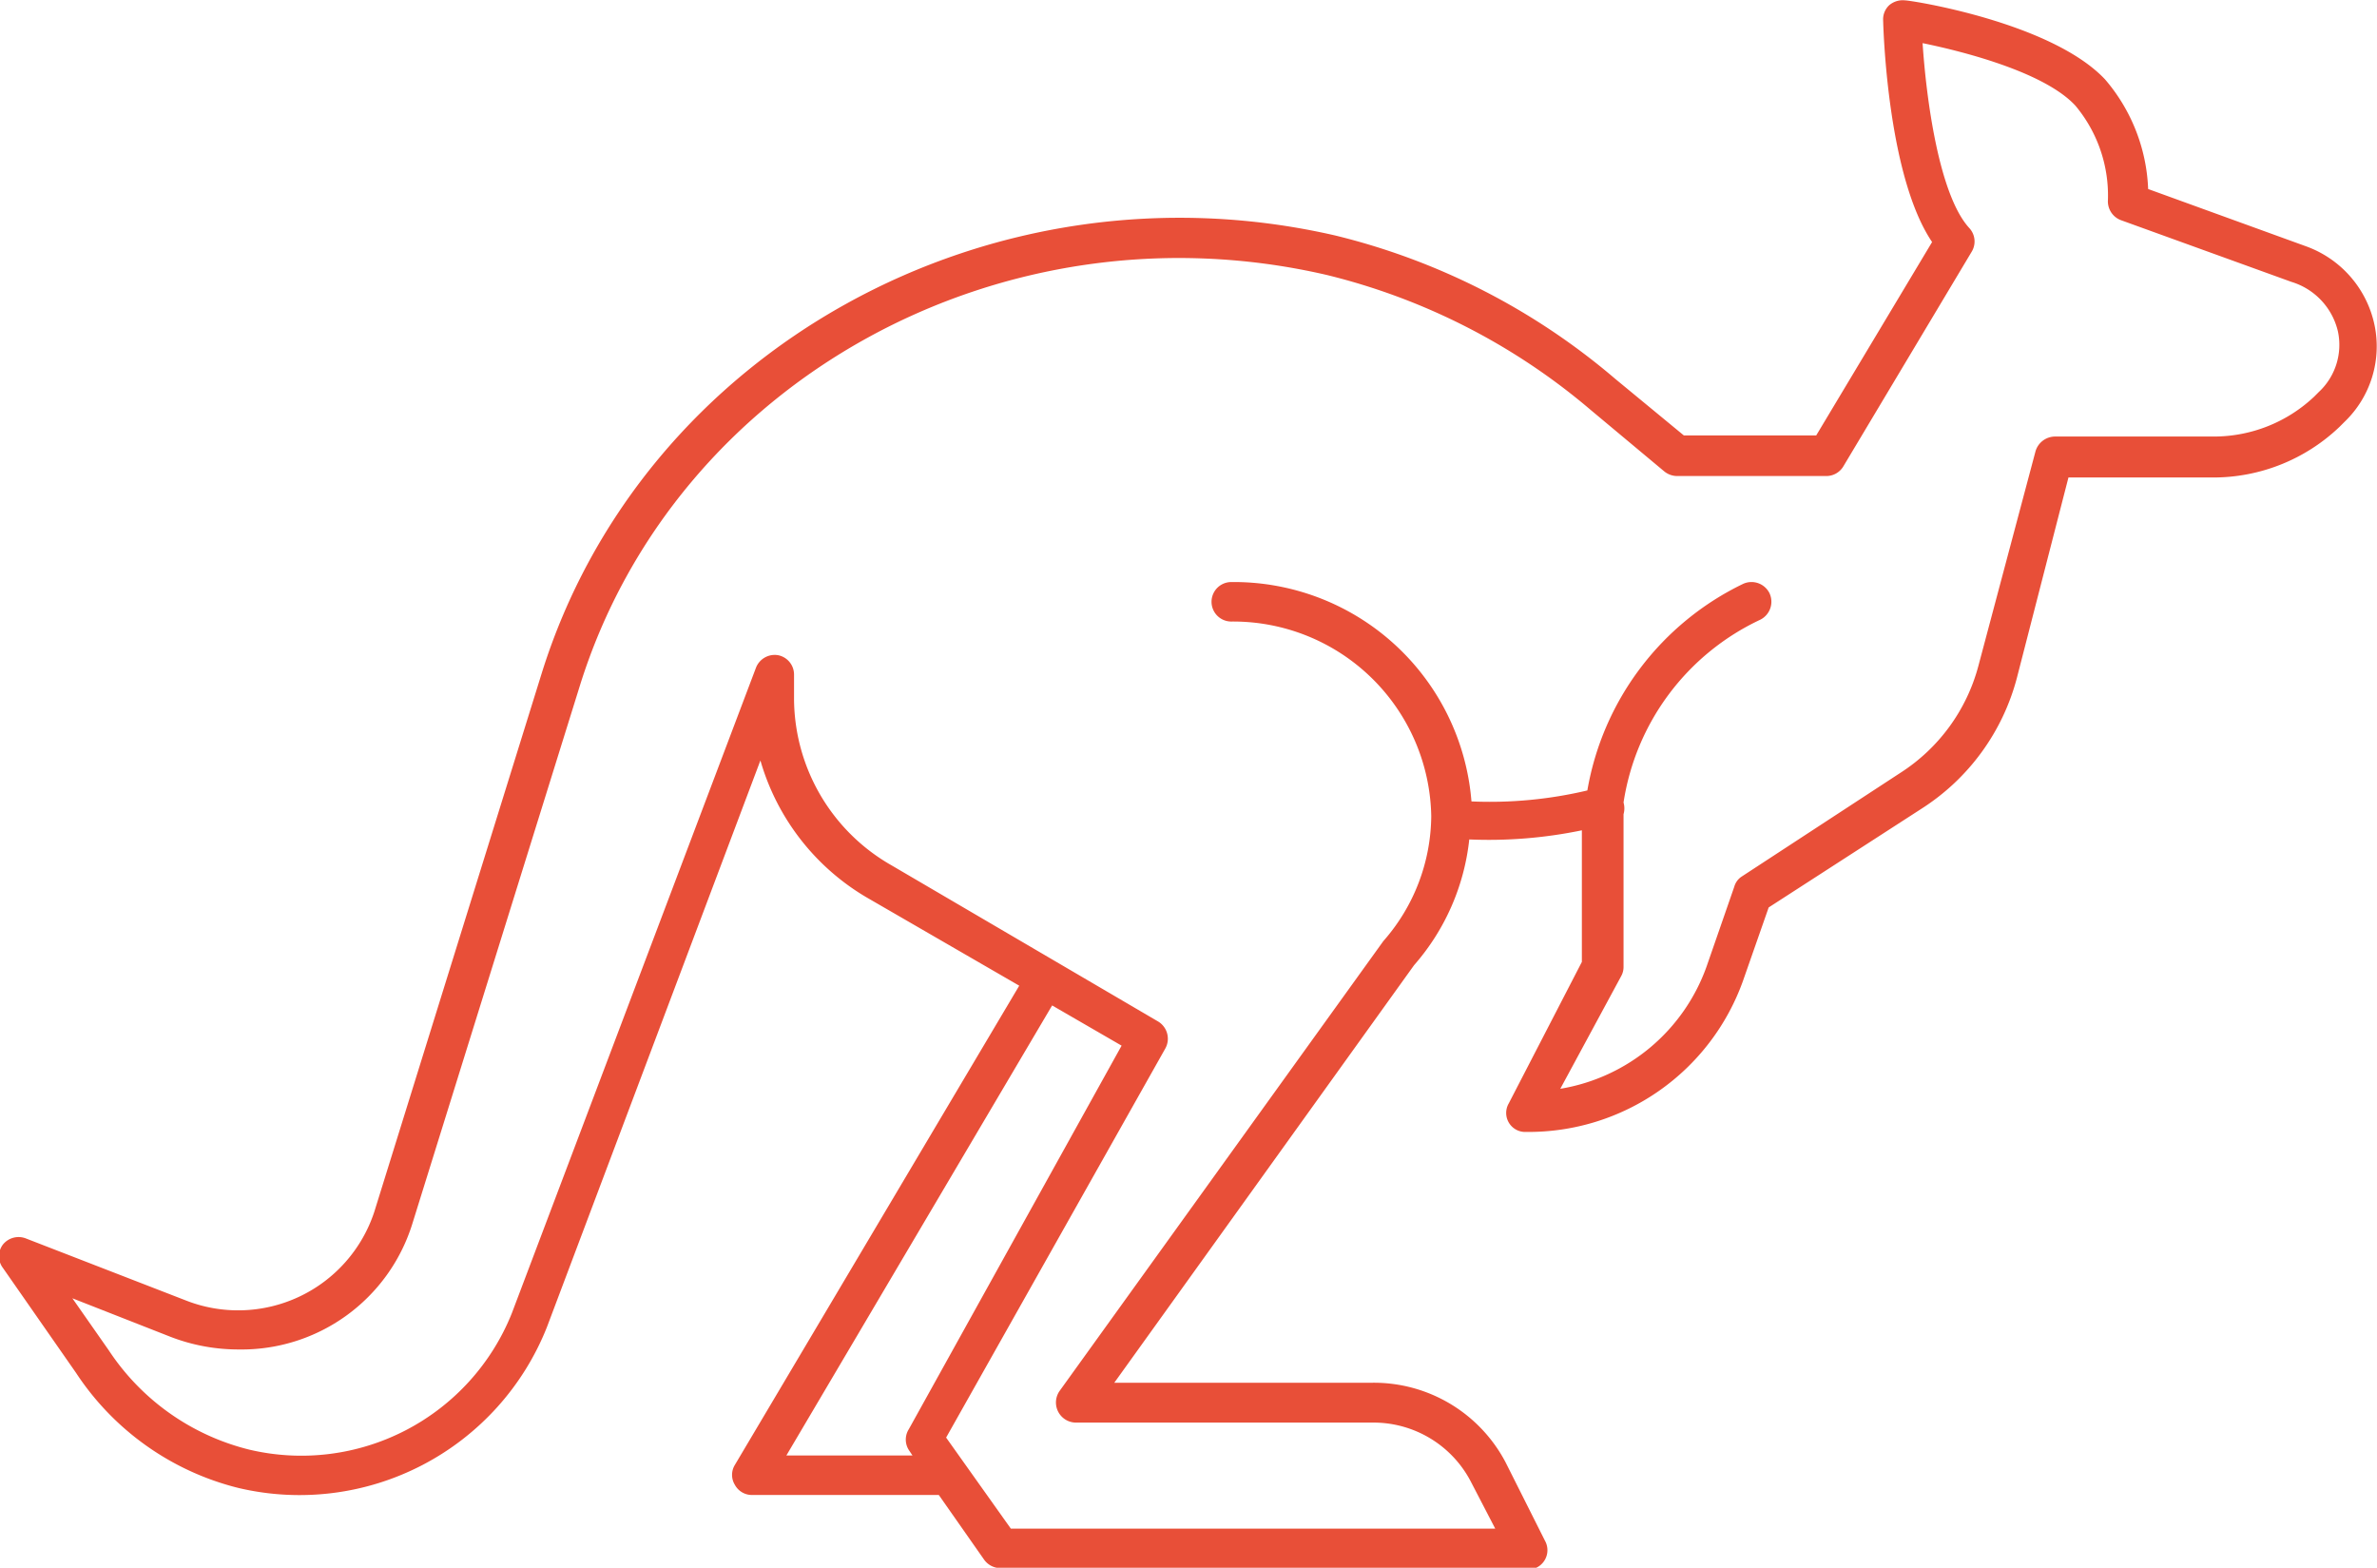
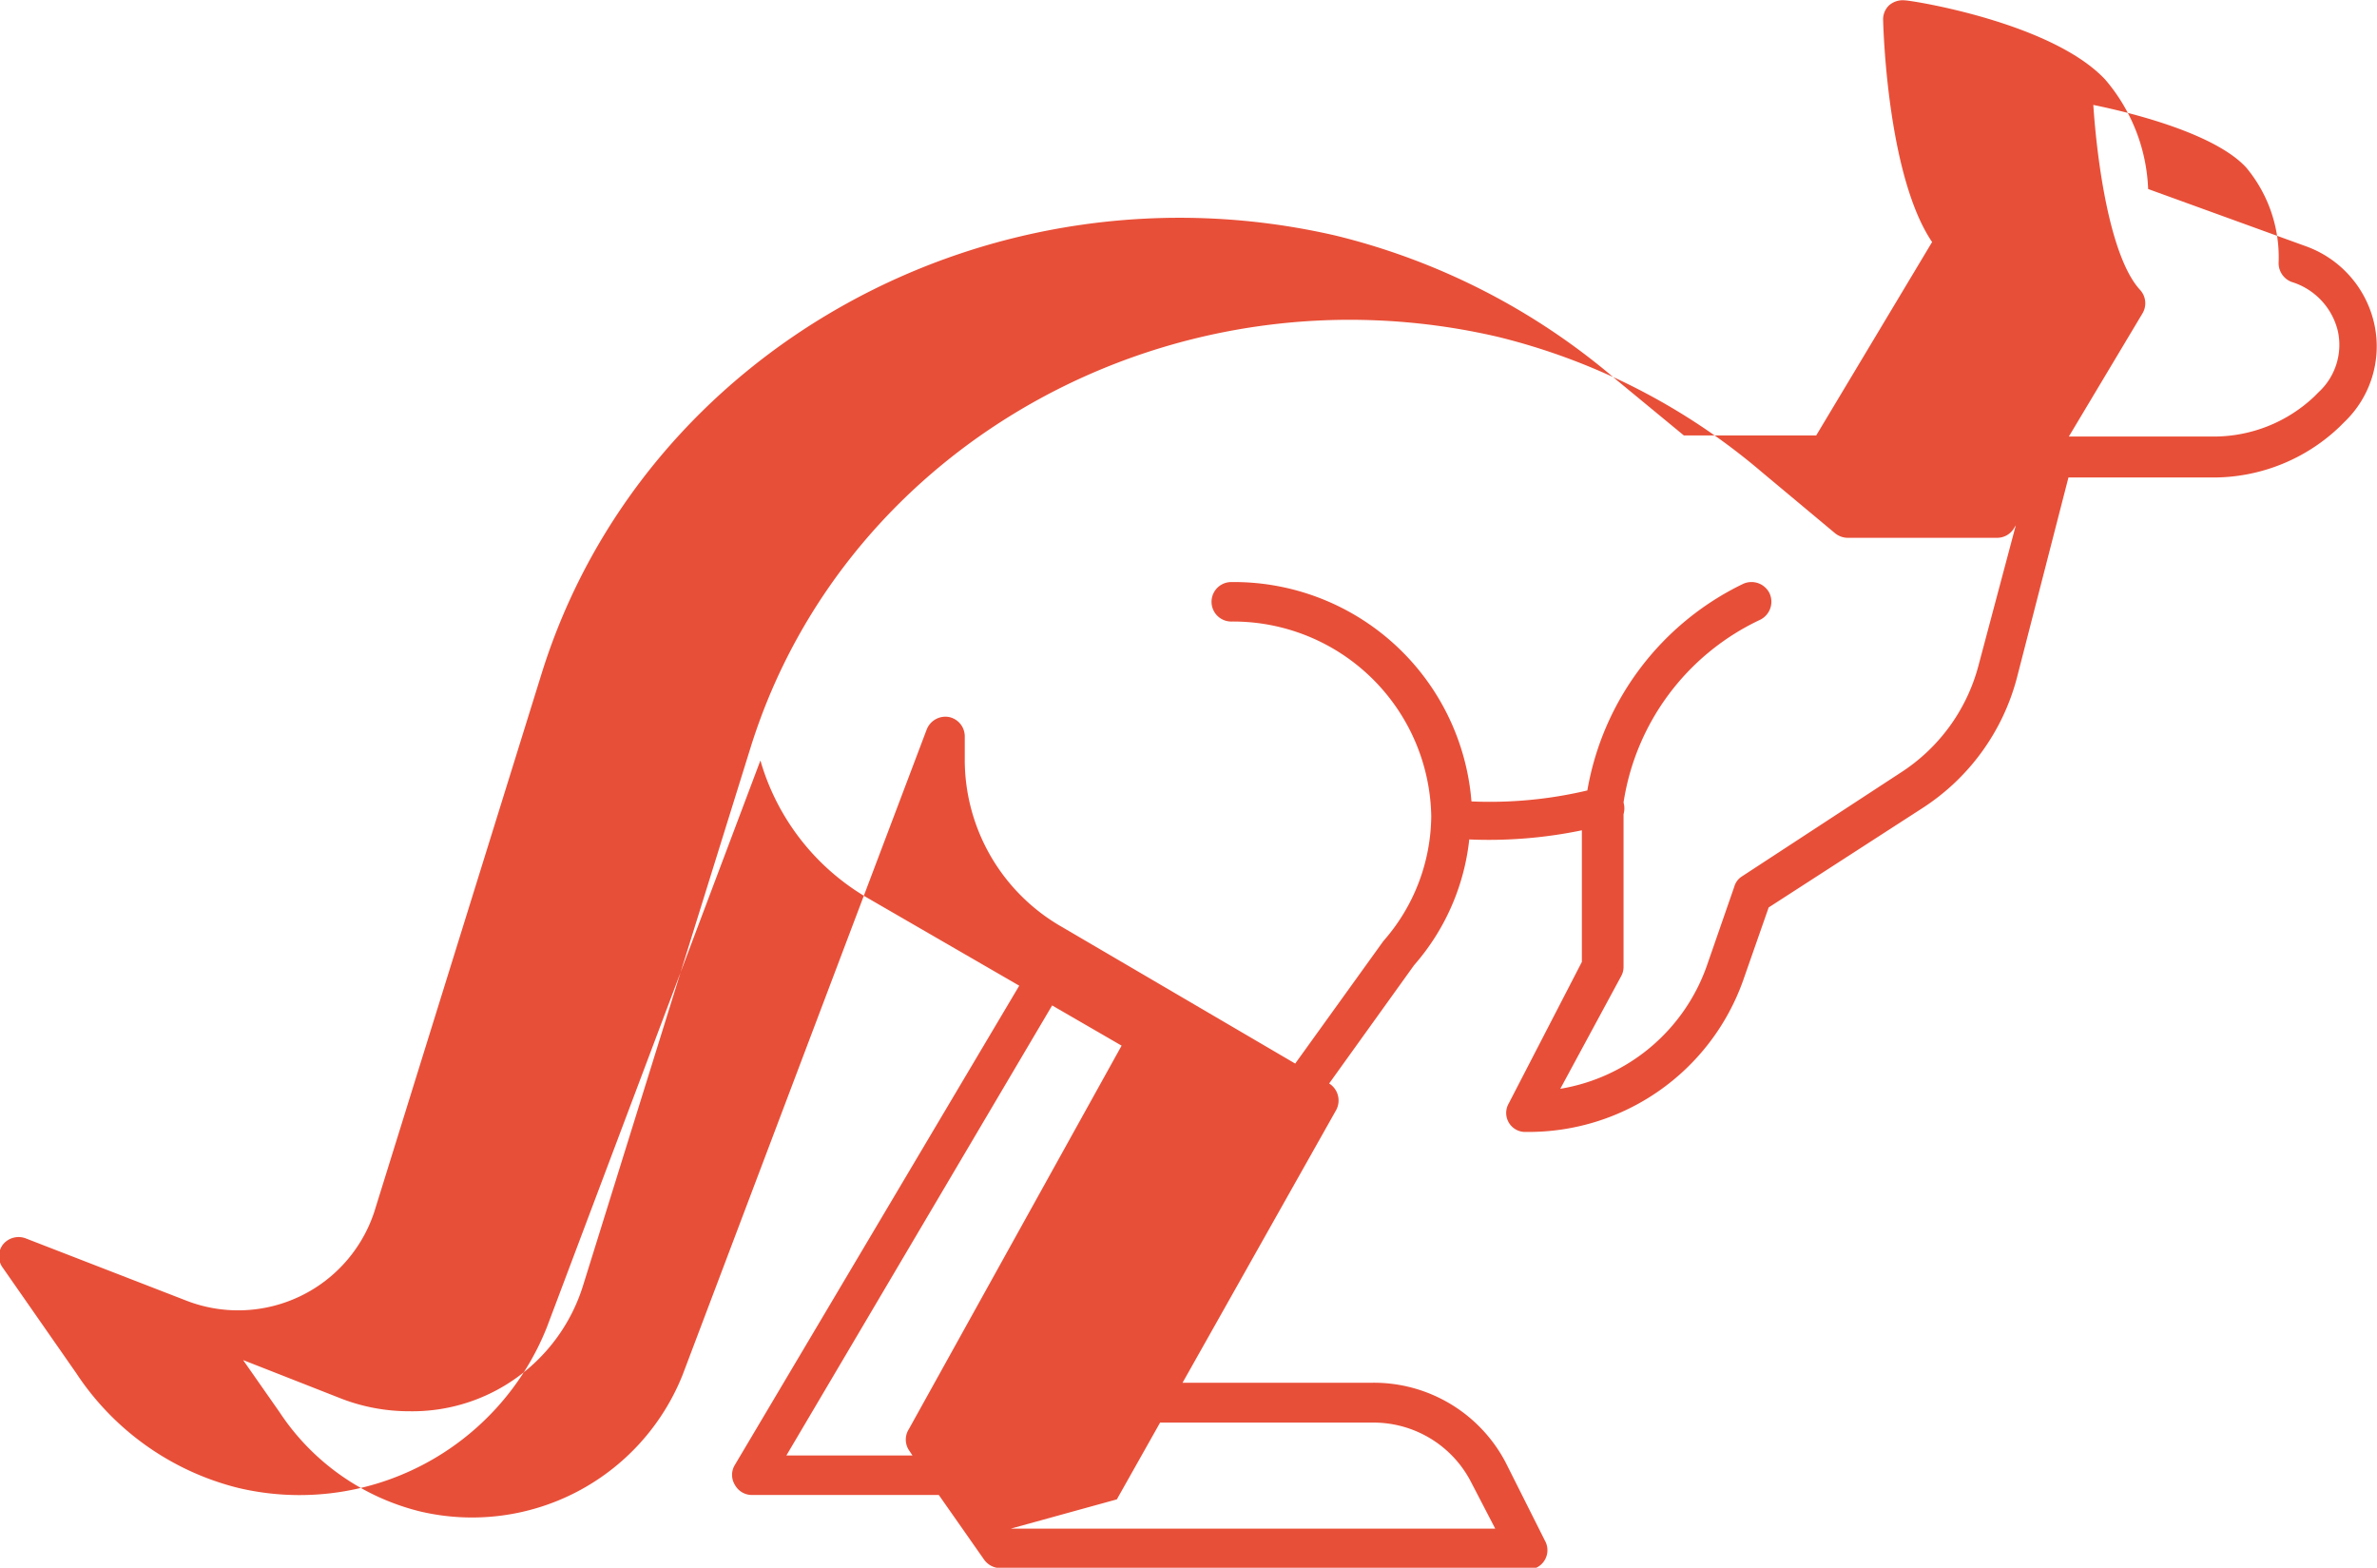
<svg xmlns="http://www.w3.org/2000/svg" viewBox="0 0 65.02 42.88">
-   <path d="m25.83 51.67h3.45l-.1-.15a.53.53 0 0 1 0-.57l5.82-10.49-1.9-1.1zm6.14 2h13.25l-.68-1.31a3 3 0 0 0 -2.67-1.59h-8.13a.55.55 0 0 1 -.44-.86l8.86-12.31a5.23 5.23 0 0 0 1.31-3.42 5.42 5.42 0 0 0 -5.47-5.32.54.54 0 0 1 0-1.08 6.52 6.52 0 0 1 6.57 6 11.58 11.58 0 0 0 3.17-.3 7.73 7.73 0 0 1 4.26-5.65.55.55 0 0 1 .72.25.55.55 0 0 1 -.25.73 6.63 6.63 0 0 0 -3.74 5 .58.58 0 0 1 0 .32q0 .33 0 .66v3.51a.51.51 0 0 1 -.06.25l-1.67 3.09a5.14 5.14 0 0 0 4-3.34l.76-2.19a.49.49 0 0 1 .21-.28l4.33-2.83a5 5 0 0 0 2.14-2.94l1.56-5.86a.56.56 0 0 1 .53-.4h4.36a4 4 0 0 0 2.73-1.09l.13-.13a1.76 1.76 0 0 0 .52-1.66 1.86 1.86 0 0 0 -1.27-1.35l-4.67-1.69a.55.55 0 0 1 -.35-.55 3.83 3.83 0 0 0 -.89-2.58c-.81-.88-2.91-1.45-4.18-1.71.1 1.52.45 4.16 1.28 5.06a.54.54 0 0 1 .06.65l-3.51 5.87a.54.54 0 0 1 -.46.26h-4.09a.56.56 0 0 1 -.35-.13l-2-1.67a17.57 17.57 0 0 0 -7.23-3.7c-8.86-2.05-17.83 2.89-20.43 11.24l-4.59 14.74a4.89 4.89 0 0 1 -4.73 3.41 5.16 5.16 0 0 1 -1.86-.34l-2.7-1.06 1 1.43a6.46 6.46 0 0 0 3.84 2.71 6.2 6.2 0 0 0 7.18-3.73l6.68-17.66a.55.55 0 0 1 .6-.34.54.54 0 0 1 .44.53v.69a5.27 5.27 0 0 0 2.67 4.53l7.29 4.27a.55.55 0 0 1 .2.73l-6 10.65zm14.14 1.08h-14.43a.55.55 0 0 1 -.44-.23l-1.24-1.77h-5.11a.53.53 0 0 1 -.47-.28.52.52 0 0 1 0-.54l7.78-13.11-4.08-2.36a6.4 6.4 0 0 1 -3-3.8l-5.84 15.5a7.28 7.28 0 0 1 -8.43 4.4 7.47 7.47 0 0 1 -4.45-3.15l-2-2.87a.53.53 0 0 1 0-.64.55.55 0 0 1 .62-.17l4.36 1.69a3.92 3.92 0 0 0 5.18-2.42l4.57-14.7c2.76-8.89 12.3-14.16 21.71-12a18.55 18.55 0 0 1 7.66 3.92l1.88 1.55h3.62l3.17-5.29c-1.19-1.76-1.33-5.64-1.34-6.1a.53.53 0 0 1 .17-.38.57.57 0 0 1 .43-.13c.17 0 4 .6 5.47 2.16a4.89 4.89 0 0 1 1.18 3l4.3 1.56a2.93 2.93 0 0 1 1.89 2.15 2.86 2.86 0 0 1 -.82 2.66l-.13.13a5 5 0 0 1 -3.48 1.39h-3.94l-1.41 5.48a6.08 6.08 0 0 1 -2.61 3.58l-4.18 2.7-.7 2a6.23 6.23 0 0 1 -5.93 4.14.52.52 0 0 1 -.48-.78l2-3.87v-3.6a12.52 12.52 0 0 1 -3.08.25 6.23 6.23 0 0 1 -1.51 3.44l-8.2 11.42h7.07a4.07 4.07 0 0 1 3.63 2.17l1.08 2.15a.53.53 0 0 1 -.47.79" fill="#e84f38" transform="translate(-4.32 -11.86)" />
+   <path d="m25.83 51.67h3.45l-.1-.15a.53.53 0 0 1 0-.57l5.82-10.49-1.9-1.1zm6.14 2h13.25l-.68-1.31a3 3 0 0 0 -2.67-1.59h-8.13a.55.55 0 0 1 -.44-.86l8.86-12.31a5.23 5.23 0 0 0 1.31-3.42 5.42 5.42 0 0 0 -5.47-5.32.54.54 0 0 1 0-1.08 6.52 6.52 0 0 1 6.57 6 11.58 11.58 0 0 0 3.17-.3 7.73 7.73 0 0 1 4.26-5.65.55.55 0 0 1 .72.25.55.55 0 0 1 -.25.73 6.63 6.63 0 0 0 -3.74 5 .58.58 0 0 1 0 .32q0 .33 0 .66v3.51a.51.51 0 0 1 -.06.25l-1.67 3.09a5.14 5.14 0 0 0 4-3.34l.76-2.19a.49.49 0 0 1 .21-.28l4.33-2.83a5 5 0 0 0 2.14-2.94l1.56-5.86a.56.56 0 0 1 .53-.4h4.36a4 4 0 0 0 2.73-1.09l.13-.13a1.76 1.76 0 0 0 .52-1.66 1.86 1.86 0 0 0 -1.27-1.35a.55.55 0 0 1 -.35-.55 3.83 3.83 0 0 0 -.89-2.58c-.81-.88-2.91-1.45-4.18-1.71.1 1.52.45 4.16 1.28 5.06a.54.54 0 0 1 .06.65l-3.51 5.87a.54.54 0 0 1 -.46.26h-4.09a.56.56 0 0 1 -.35-.13l-2-1.67a17.57 17.57 0 0 0 -7.23-3.7c-8.86-2.05-17.83 2.89-20.43 11.24l-4.59 14.74a4.89 4.89 0 0 1 -4.73 3.41 5.16 5.16 0 0 1 -1.86-.34l-2.7-1.06 1 1.43a6.46 6.46 0 0 0 3.84 2.71 6.2 6.2 0 0 0 7.18-3.73l6.68-17.66a.55.55 0 0 1 .6-.34.54.54 0 0 1 .44.53v.69a5.27 5.27 0 0 0 2.67 4.53l7.29 4.27a.55.55 0 0 1 .2.73l-6 10.65zm14.14 1.08h-14.43a.55.55 0 0 1 -.44-.23l-1.24-1.77h-5.11a.53.53 0 0 1 -.47-.28.52.52 0 0 1 0-.54l7.78-13.11-4.08-2.36a6.4 6.4 0 0 1 -3-3.8l-5.84 15.5a7.28 7.28 0 0 1 -8.43 4.4 7.47 7.47 0 0 1 -4.45-3.15l-2-2.87a.53.53 0 0 1 0-.64.55.55 0 0 1 .62-.17l4.36 1.69a3.92 3.92 0 0 0 5.18-2.42l4.57-14.7c2.76-8.89 12.3-14.16 21.71-12a18.55 18.55 0 0 1 7.66 3.92l1.88 1.55h3.62l3.17-5.29c-1.19-1.76-1.33-5.64-1.34-6.1a.53.53 0 0 1 .17-.38.57.57 0 0 1 .43-.13c.17 0 4 .6 5.47 2.16a4.89 4.89 0 0 1 1.18 3l4.3 1.56a2.93 2.93 0 0 1 1.89 2.15 2.86 2.86 0 0 1 -.82 2.66l-.13.13a5 5 0 0 1 -3.48 1.39h-3.94l-1.41 5.48a6.08 6.08 0 0 1 -2.61 3.58l-4.18 2.7-.7 2a6.23 6.23 0 0 1 -5.93 4.14.52.52 0 0 1 -.48-.78l2-3.87v-3.6a12.52 12.52 0 0 1 -3.08.25 6.23 6.23 0 0 1 -1.51 3.44l-8.2 11.42h7.07a4.07 4.07 0 0 1 3.63 2.17l1.08 2.15a.53.53 0 0 1 -.47.79" fill="#e84f38" transform="translate(-4.32 -11.86)" />
</svg>